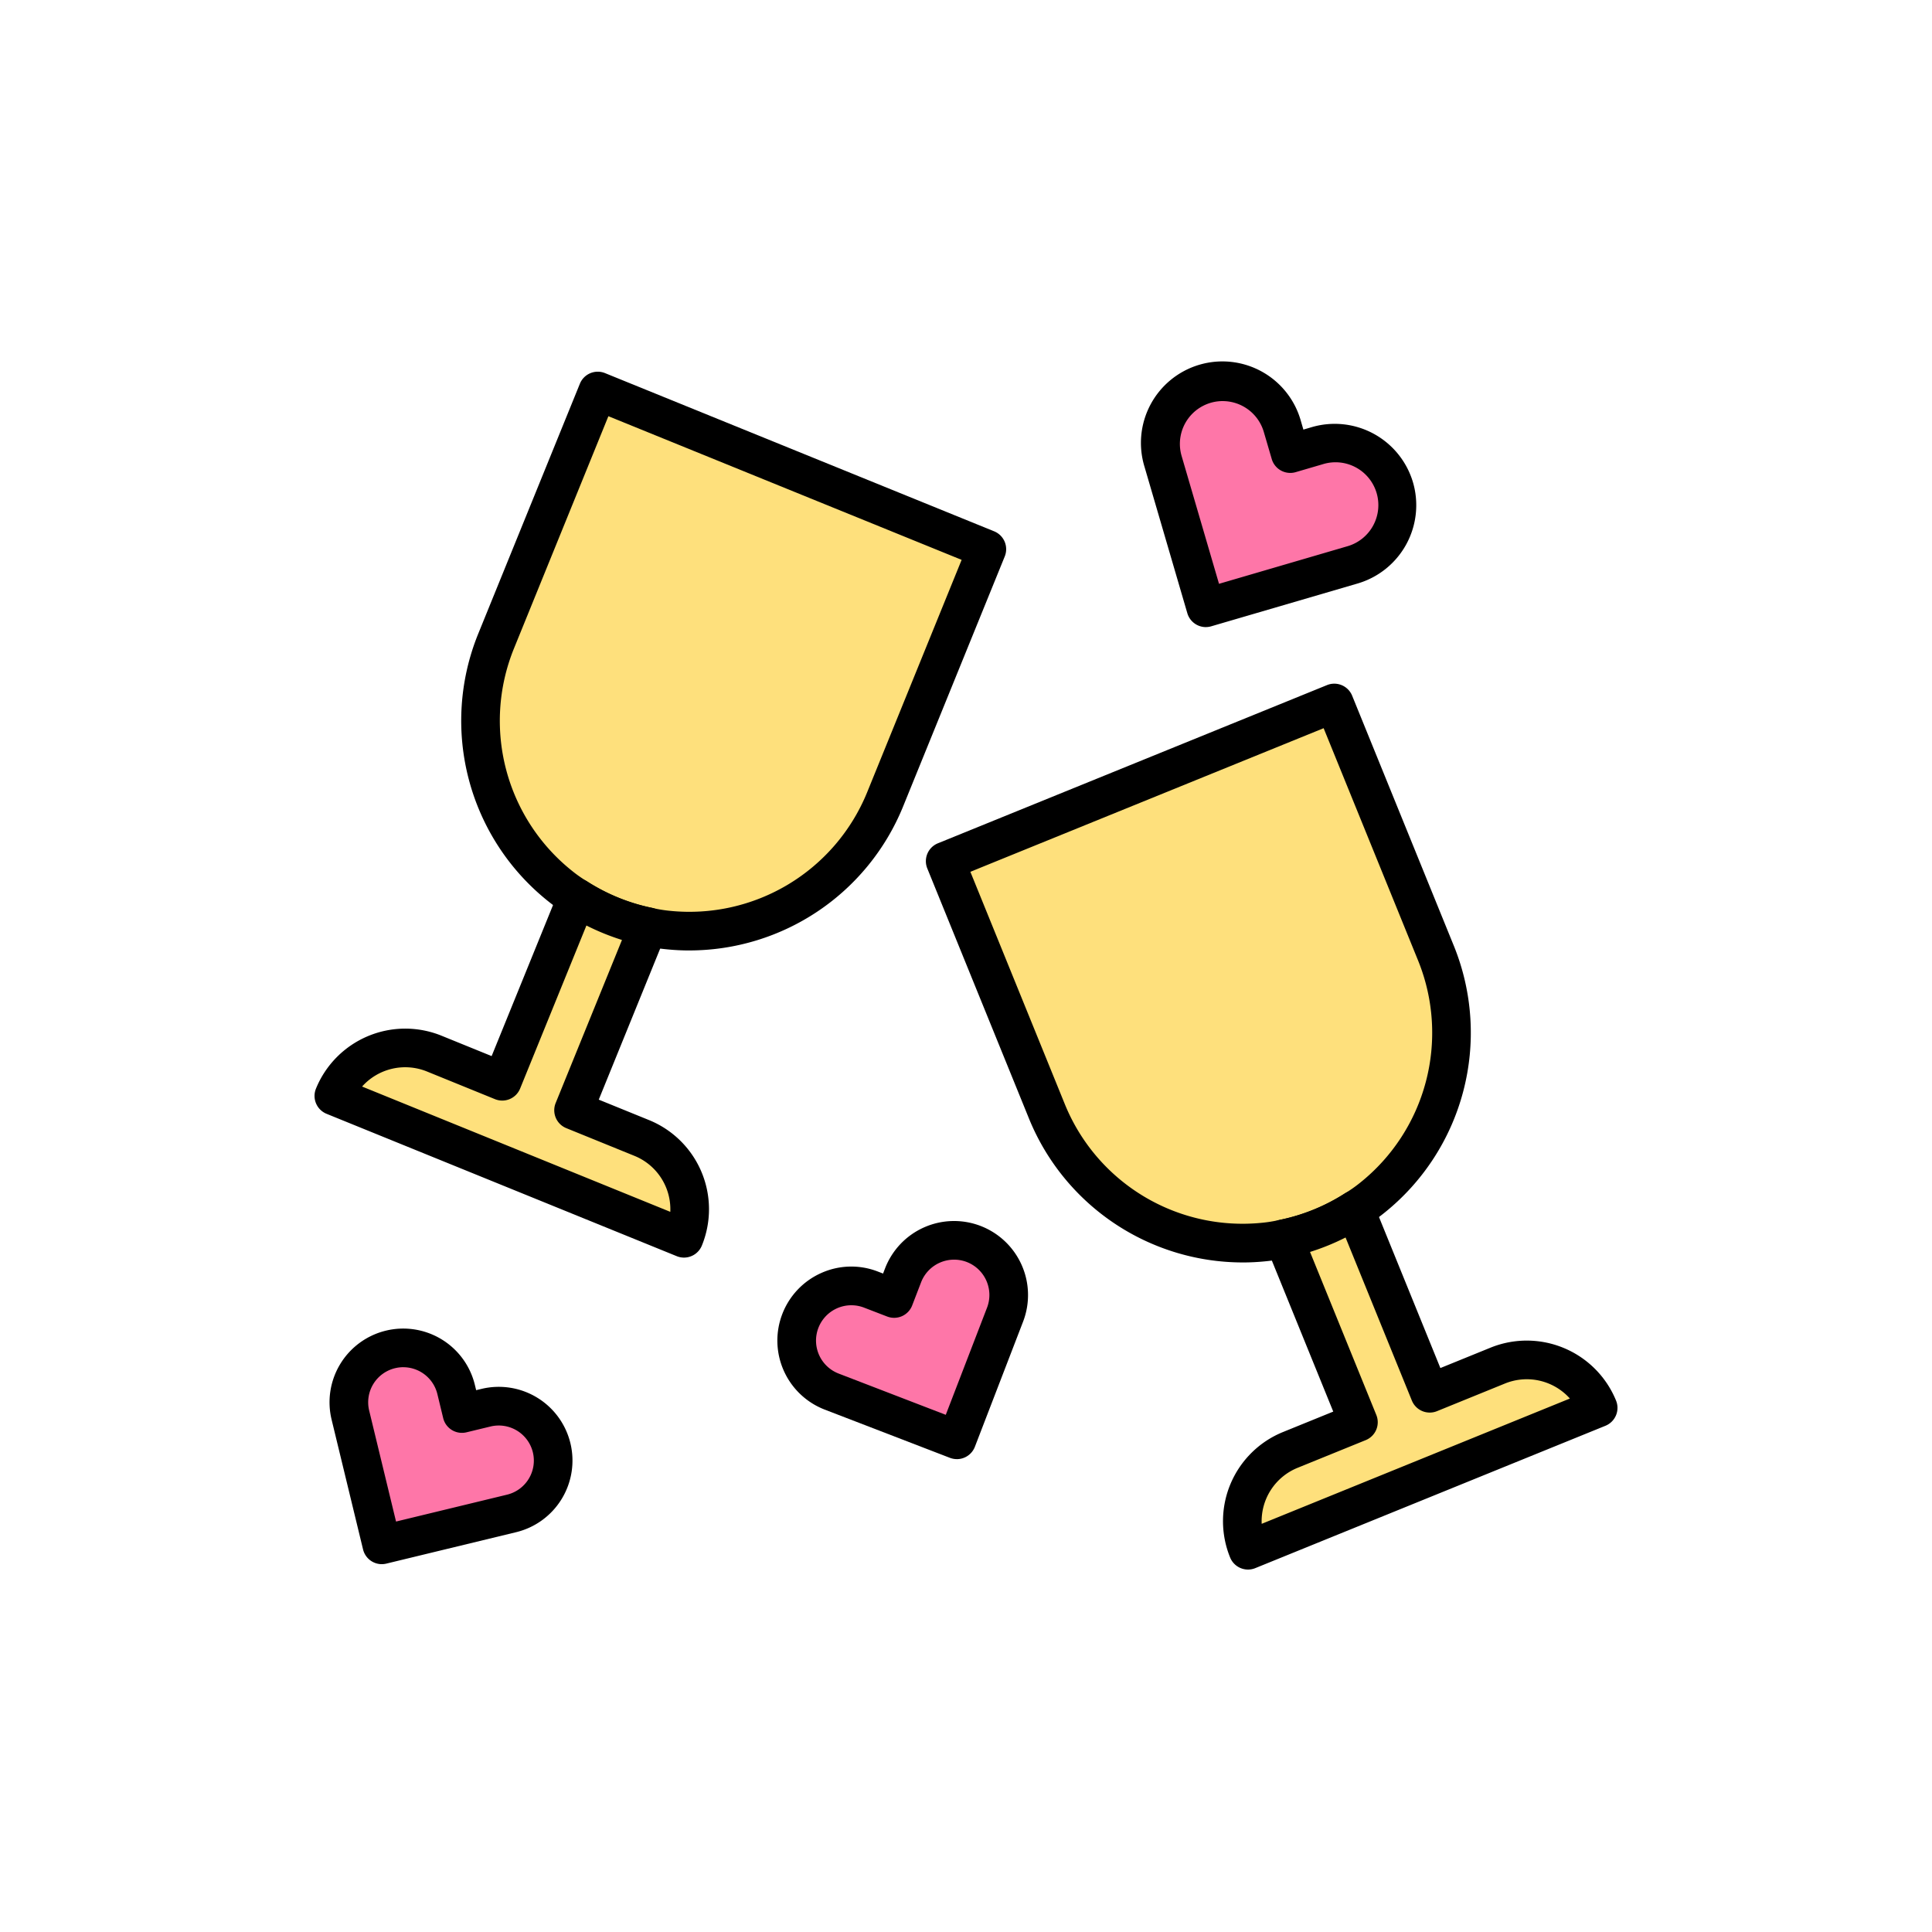
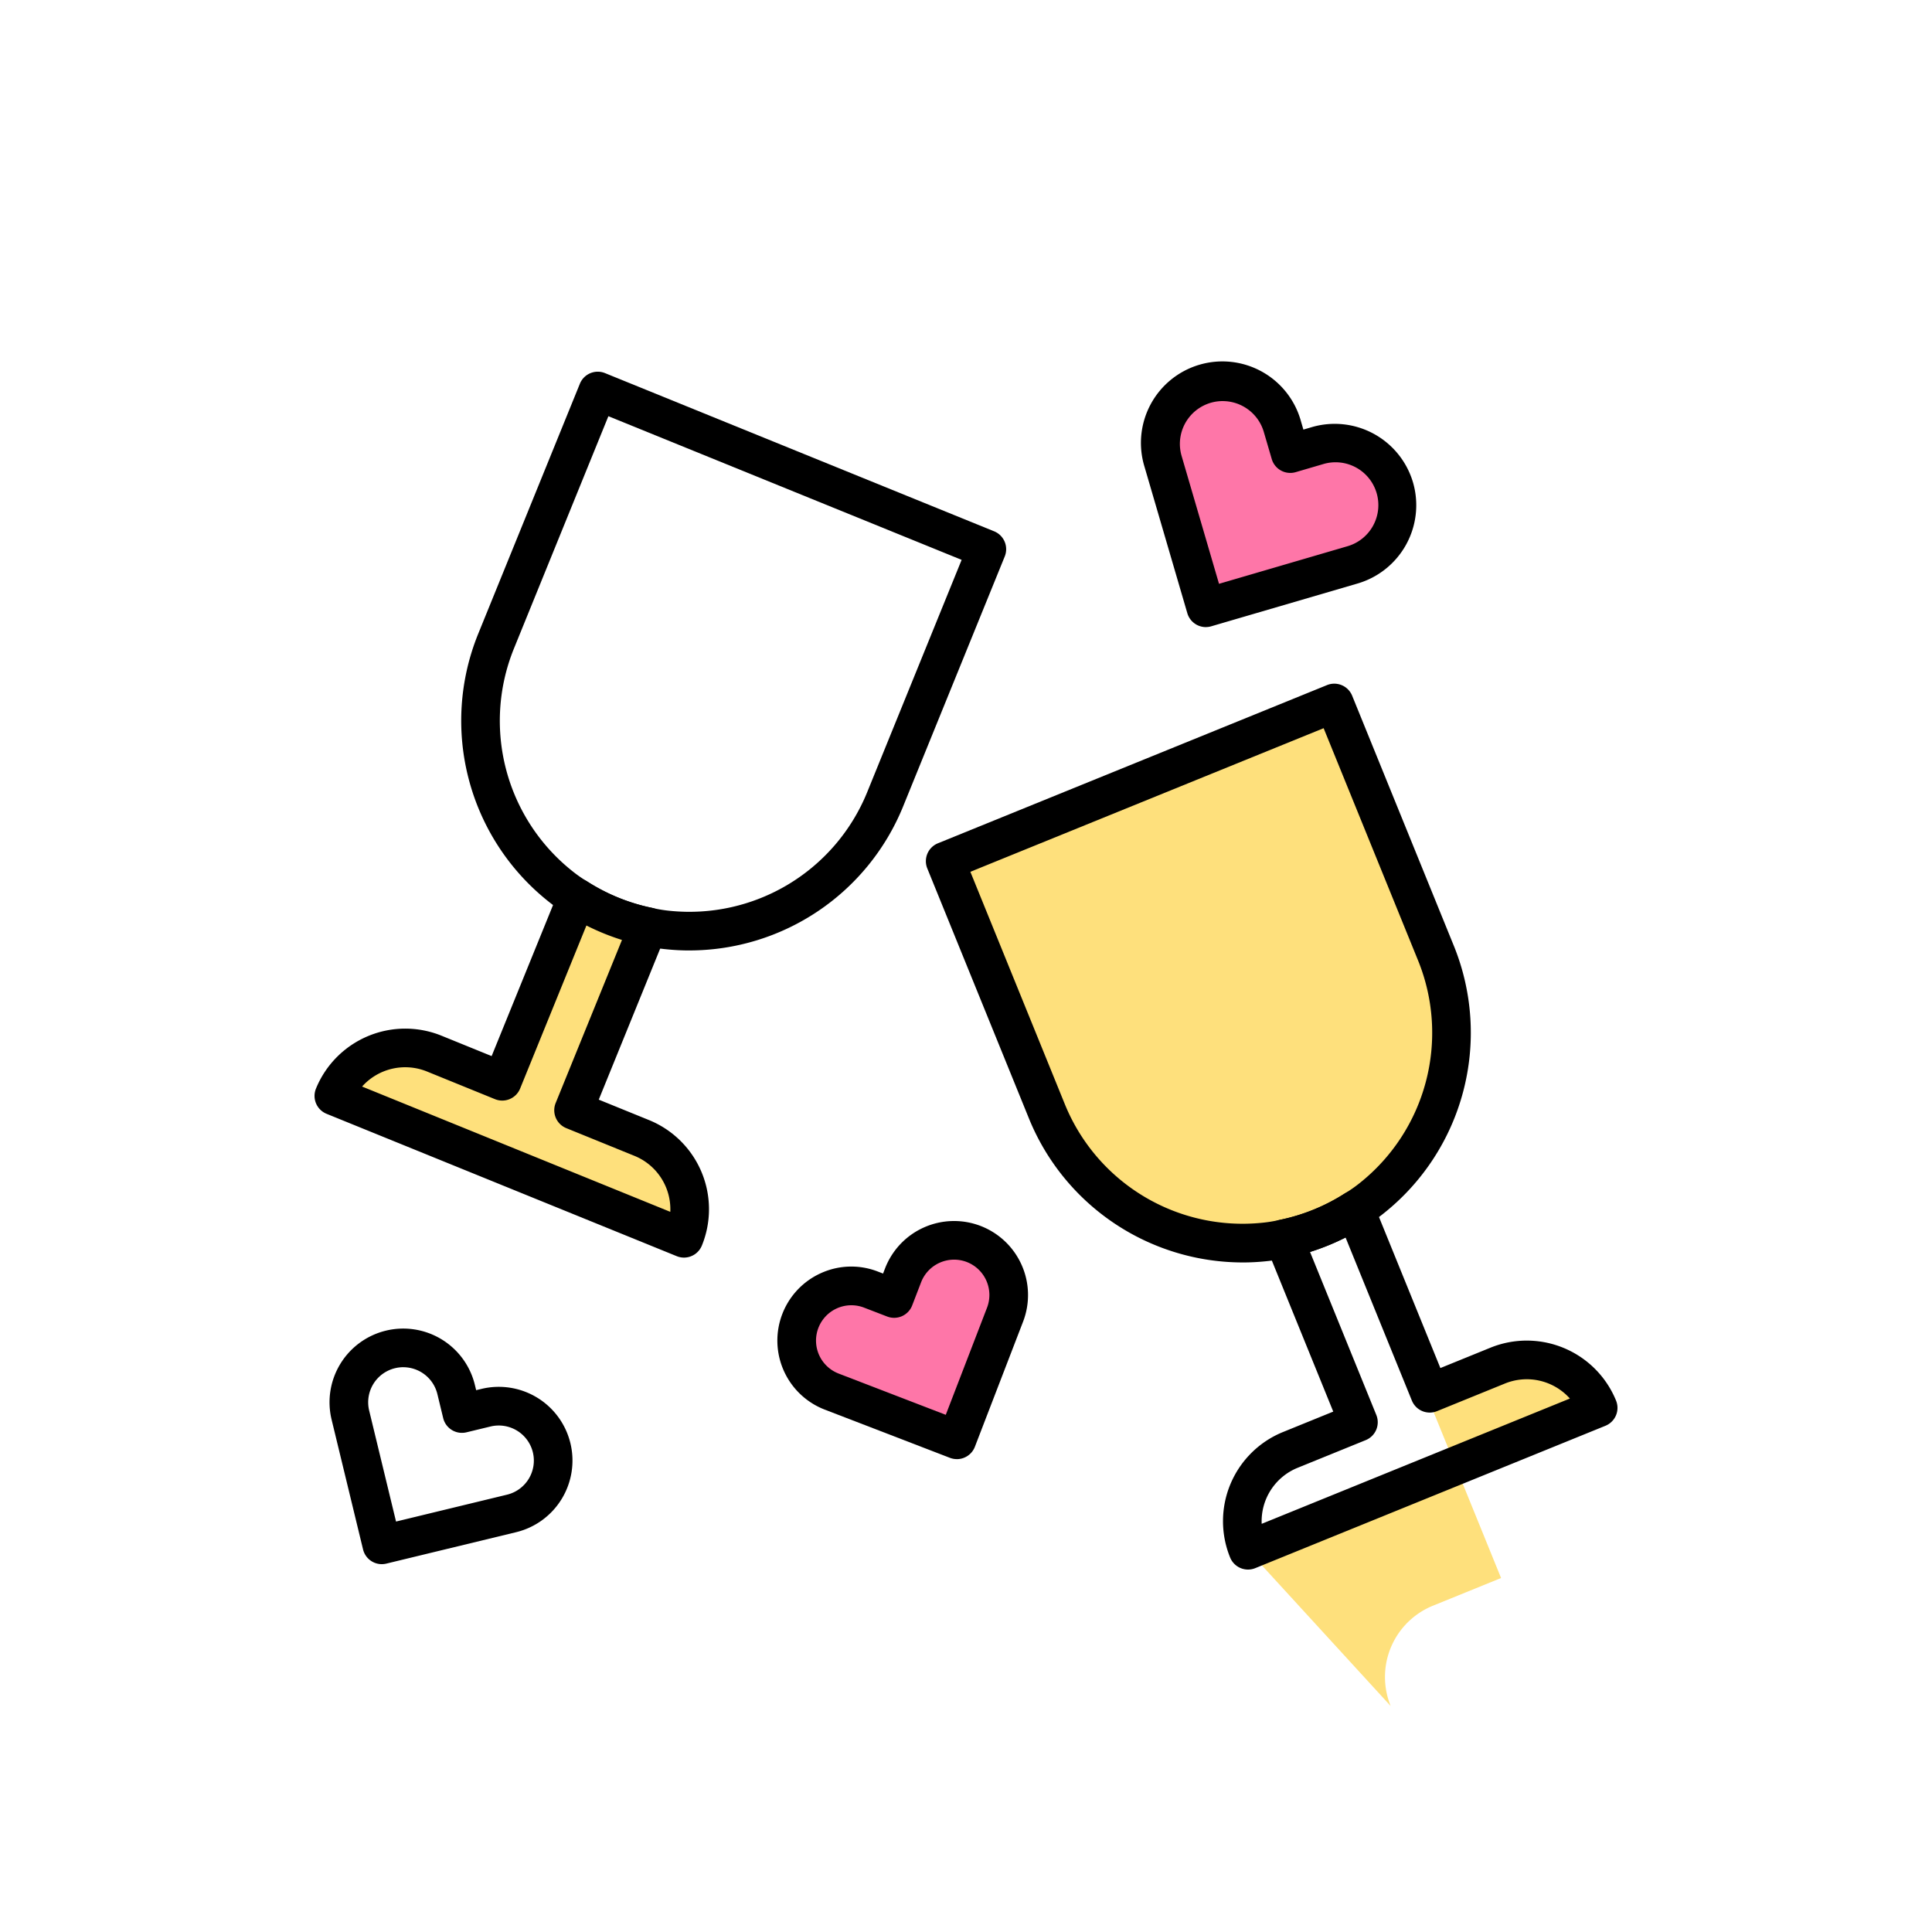
<svg xmlns="http://www.w3.org/2000/svg" width="1024" height="1024" id="Layer_1" viewBox="0 0 100 100" data-name="Layer 1">
-   <path d="m51.077 28.427-5.28 12.987a10.888 10.888 0 0 1 -11.208 6.726 7.997 7.997 0 0 1 -1.04-.169 10.959 10.959 0 0 1 -3.692-1.501 7.997 7.997 0 0 1 -.863-.604 10.888 10.888 0 0 1 -3.335-12.638l5.28-12.987z" fill="#fee07c" />
  <path d="m35.694 49.196a11.659 11.659 0 0 1 -1.207-.062 8.706 8.706 0 0 1 -1.173-.192 11.59 11.59 0 0 1 -2.055-.626 11.801 11.801 0 0 1 -1.944-1.006 8.652 8.652 0 0 1 -.939-.66 11.949 11.949 0 0 1 -3.642-13.8l5.28-12.987a.999.999 0 0 1 1.303-.55l20.138 8.187a.999.999 0 0 1 .55 1.303l-5.28 12.987a11.956 11.956 0 0 1 -11.03 7.405zm-4.204-27.653-4.903 12.06a9.939 9.939 0 0 0 3.029 11.478 6.95 6.95 0 0 0 .752.529 9.95 9.95 0 0 0 1.644.854 9.731 9.731 0 0 0 1.735.527 7.031 7.031 0 0 0 .946.155 9.936 9.936 0 0 0 10.178-6.107l4.903-12.061z" />
  <path d="m35.403 64.093-18.122-7.368a3.985 3.985 0 0 1 5.193-2.191l3.523 1.432 3.861-9.496a10.959 10.959 0 0 0 3.692 1.501l-3.861 9.496 3.523 1.432a3.981 3.981 0 0 1 2.191 5.193z" fill="#fee07c" />
  <path d="m35.403 65.093a.994.994 0 0 1 -.376-.074l-18.123-7.368a1.0 1 0 0 1 -.55-1.303 4.991 4.991 0 0 1 6.496-2.741l2.597 1.056 3.484-8.57a1 1 0 0 1 1.469-.464 9.942 9.942 0 0 0 3.347 1.361 1 1 0 0 1 .729 1.357l-3.484 8.57 2.596 1.056a4.981 4.981 0 0 1 2.741 6.496 1.0 1 0 0 1 -.926.624zm-16.66-8.853 15.952 6.485a2.985 2.985 0 0 0 -1.861-2.9l-3.522-1.432a.999.999 0 0 1 -.55-1.303l3.431-8.438q-.469-.147-.935-.336-.464-.189-.905-.412l-3.431 8.438a.999.999 0 0 1 -1.303.55l-3.523-1.433a2.993 2.993 0 0 0 -3.354.78z" />
  <path d="m48.923 44.575 5.28 12.987a10.888 10.888 0 0 0 11.208 6.726 7.997 7.997 0 0 0 1.04-.169 10.959 10.959 0 0 0 3.692-1.501 7.997 7.997 0 0 0 .863-.604 10.888 10.888 0 0 0 3.335-12.638l-5.28-12.987z" fill="#fee07c" />
  <path d="m64.309 65.344a11.957 11.957 0 0 1 -11.032-7.406l-5.28-12.987a.999.999 0 0 1 .55-1.303l20.138-8.187a.999.999 0 0 1 1.303.55l5.28 12.987a11.949 11.949 0 0 1 -3.641 13.799 8.737 8.737 0 0 1 -.974.681 11.593 11.593 0 0 1 -1.91.986 11.775 11.775 0 0 1 -2.094.635 8.667 8.667 0 0 1 -1.133.184 11.804 11.804 0 0 1 -1.207.062zm-14.083-20.22 4.903 12.061a9.934 9.934 0 0 0 10.179 6.107 6.984 6.984 0 0 0 .907-.146 9.919 9.919 0 0 0 1.774-.536 9.753 9.753 0 0 0 1.611-.833 7.088 7.088 0 0 0 .786-.549 9.939 9.939 0 0 0 3.028-11.477l-4.903-12.06z" />
-   <path d="m64.597 80.24 18.122-7.368a3.985 3.985 0 0 0 -5.193-2.191l-3.523 1.432-3.861-9.496a10.959 10.959 0 0 1 -3.692 1.501l3.861 9.496-3.523 1.432a3.981 3.981 0 0 0 -2.191 5.193z" fill="#fee07c" />
+   <path d="m64.597 80.24 18.122-7.368a3.985 3.985 0 0 0 -5.193-2.191a10.959 10.959 0 0 1 -3.692 1.501l3.861 9.496-3.523 1.432a3.981 3.981 0 0 0 -2.191 5.193z" fill="#fee07c" />
  <path d="m64.597 81.24a1.0 1 0 0 1 -.926-.624 4.981 4.981 0 0 1 2.741-6.496l2.597-1.056-3.484-8.57a1 1 0 0 1 .729-1.357 9.958 9.958 0 0 0 3.347-1.361 1 1 0 0 1 1.469.464l3.484 8.57 2.597-1.056a4.992 4.992 0 0 1 6.496 2.741 1.0 1 0 0 1 -.55 1.303l-18.123 7.368a.994.994 0 0 1 -.376.074zm3.21-16.44 3.431 8.438a.999.999 0 0 1 -.55 1.303l-3.523 1.432a2.985 2.985 0 0 0 -1.86 2.9l15.952-6.485a2.993 2.993 0 0 0 -3.354-.78l-3.523 1.433a.999.999 0 0 1 -1.303-.55l-3.431-8.438q-.44.223-.904.412c-.31.126-.622.238-.935.336z" />
  <path d="m50.399 64.388a2.829 2.829 0 0 0 -3.656 1.623l-.462 1.2-1.2-.462a2.829 2.829 0 0 0 -3.656 1.623 2.829 2.829 0 0 0 1.623 3.656l1.2.462 5.279 2.034 2.034-5.279.462-1.2a2.829 2.829 0 0 0 -1.623-3.656z" fill="#fe76a8" />
  <path d="m49.526 75.524a1.001 1.001 0 0 1 -.359-.067l-6.479-2.496a3.829 3.829 0 0 1 -.177-7.072 3.793 3.793 0 0 1 2.929-.073l.267.103.103-.267a3.828 3.828 0 0 1 4.949-2.196 3.833 3.833 0 0 1 2.197 4.949l-2.496 6.479a1.0 1 0 0 1 -.933.641zm-5.46-7.964a1.829 1.829 0 0 0 -.659 3.535l5.546 2.136 2.136-5.546a1.831 1.831 0 0 0 -1.049-2.364 1.832 1.832 0 0 0 -2.364 1.049l-.462 1.2a1.001 1.001 0 0 1 -1.292.574l-1.2-.462a1.818 1.818 0 0 0 -.655-.122z" />
-   <path d="m28.553 74.936a2.815 2.815 0 0 0 -3.399-2.074l-1.244.301-.301-1.244a2.815 2.815 0 0 0 -3.399-2.074 2.815 2.815 0 0 0 -2.074 3.399l.301 1.244 1.325 5.473 5.473-1.325 1.244-.301a2.815 2.815 0 0 0 2.074-3.399z" fill="#fe76a8" />
  <path d="m19.762 80.961a1.0 1 0 0 1 -.971-.765l-1.627-6.716a3.815 3.815 0 1 1 7.416-1.796l.066.271.272-.065a3.815 3.815 0 0 1 4.606 2.81 3.815 3.815 0 0 1 -2.81 4.606l-6.716 1.626a.983.983 0 0 1 -.236.028zm1.114-10.195a1.828 1.828 0 0 0 -.431.052 1.816 1.816 0 0 0 -1.337 2.192l1.391 5.745 5.745-1.391a1.816 1.816 0 0 0 1.337-2.192h-0a1.817 1.817 0 0 0 -2.191-1.337l-1.244.301a.999.999 0 0 1 -1.207-.736l-.301-1.244a1.819 1.819 0 0 0 -1.761-1.389z" />
  <path d="m72.178 25.251a3.217 3.217 0 0 0 -3.99-2.184l-1.403.41-.41-1.403a3.217 3.217 0 0 0 -3.99-2.184 3.217 3.217 0 0 0 -2.184 3.99l.41 1.403 1.806 6.175 6.174-1.806 1.403-.41a3.217 3.217 0 0 0 2.184-3.99z" fill="#fe76a8" />
  <path d="m62.415 32.459a1.001 1.001 0 0 1 -.959-.72l-2.216-7.578a4.217 4.217 0 1 1 8.094-2.368l.129.443.443-.13a4.225 4.225 0 0 1 5.231 2.864 4.223 4.223 0 0 1 -2.864 5.231l-7.578 2.216a1.005 1.005 0 0 1 -.281.041zm.875-11.699a2.217 2.217 0 0 0 -2.13 2.84l1.936 6.618 6.618-1.936a2.217 2.217 0 1 0 -1.245-4.255l-1.403.411a1 1 0 0 1 -1.241-.679l-.411-1.403a2.218 2.218 0 0 0 -2.124-1.595z" />
</svg>